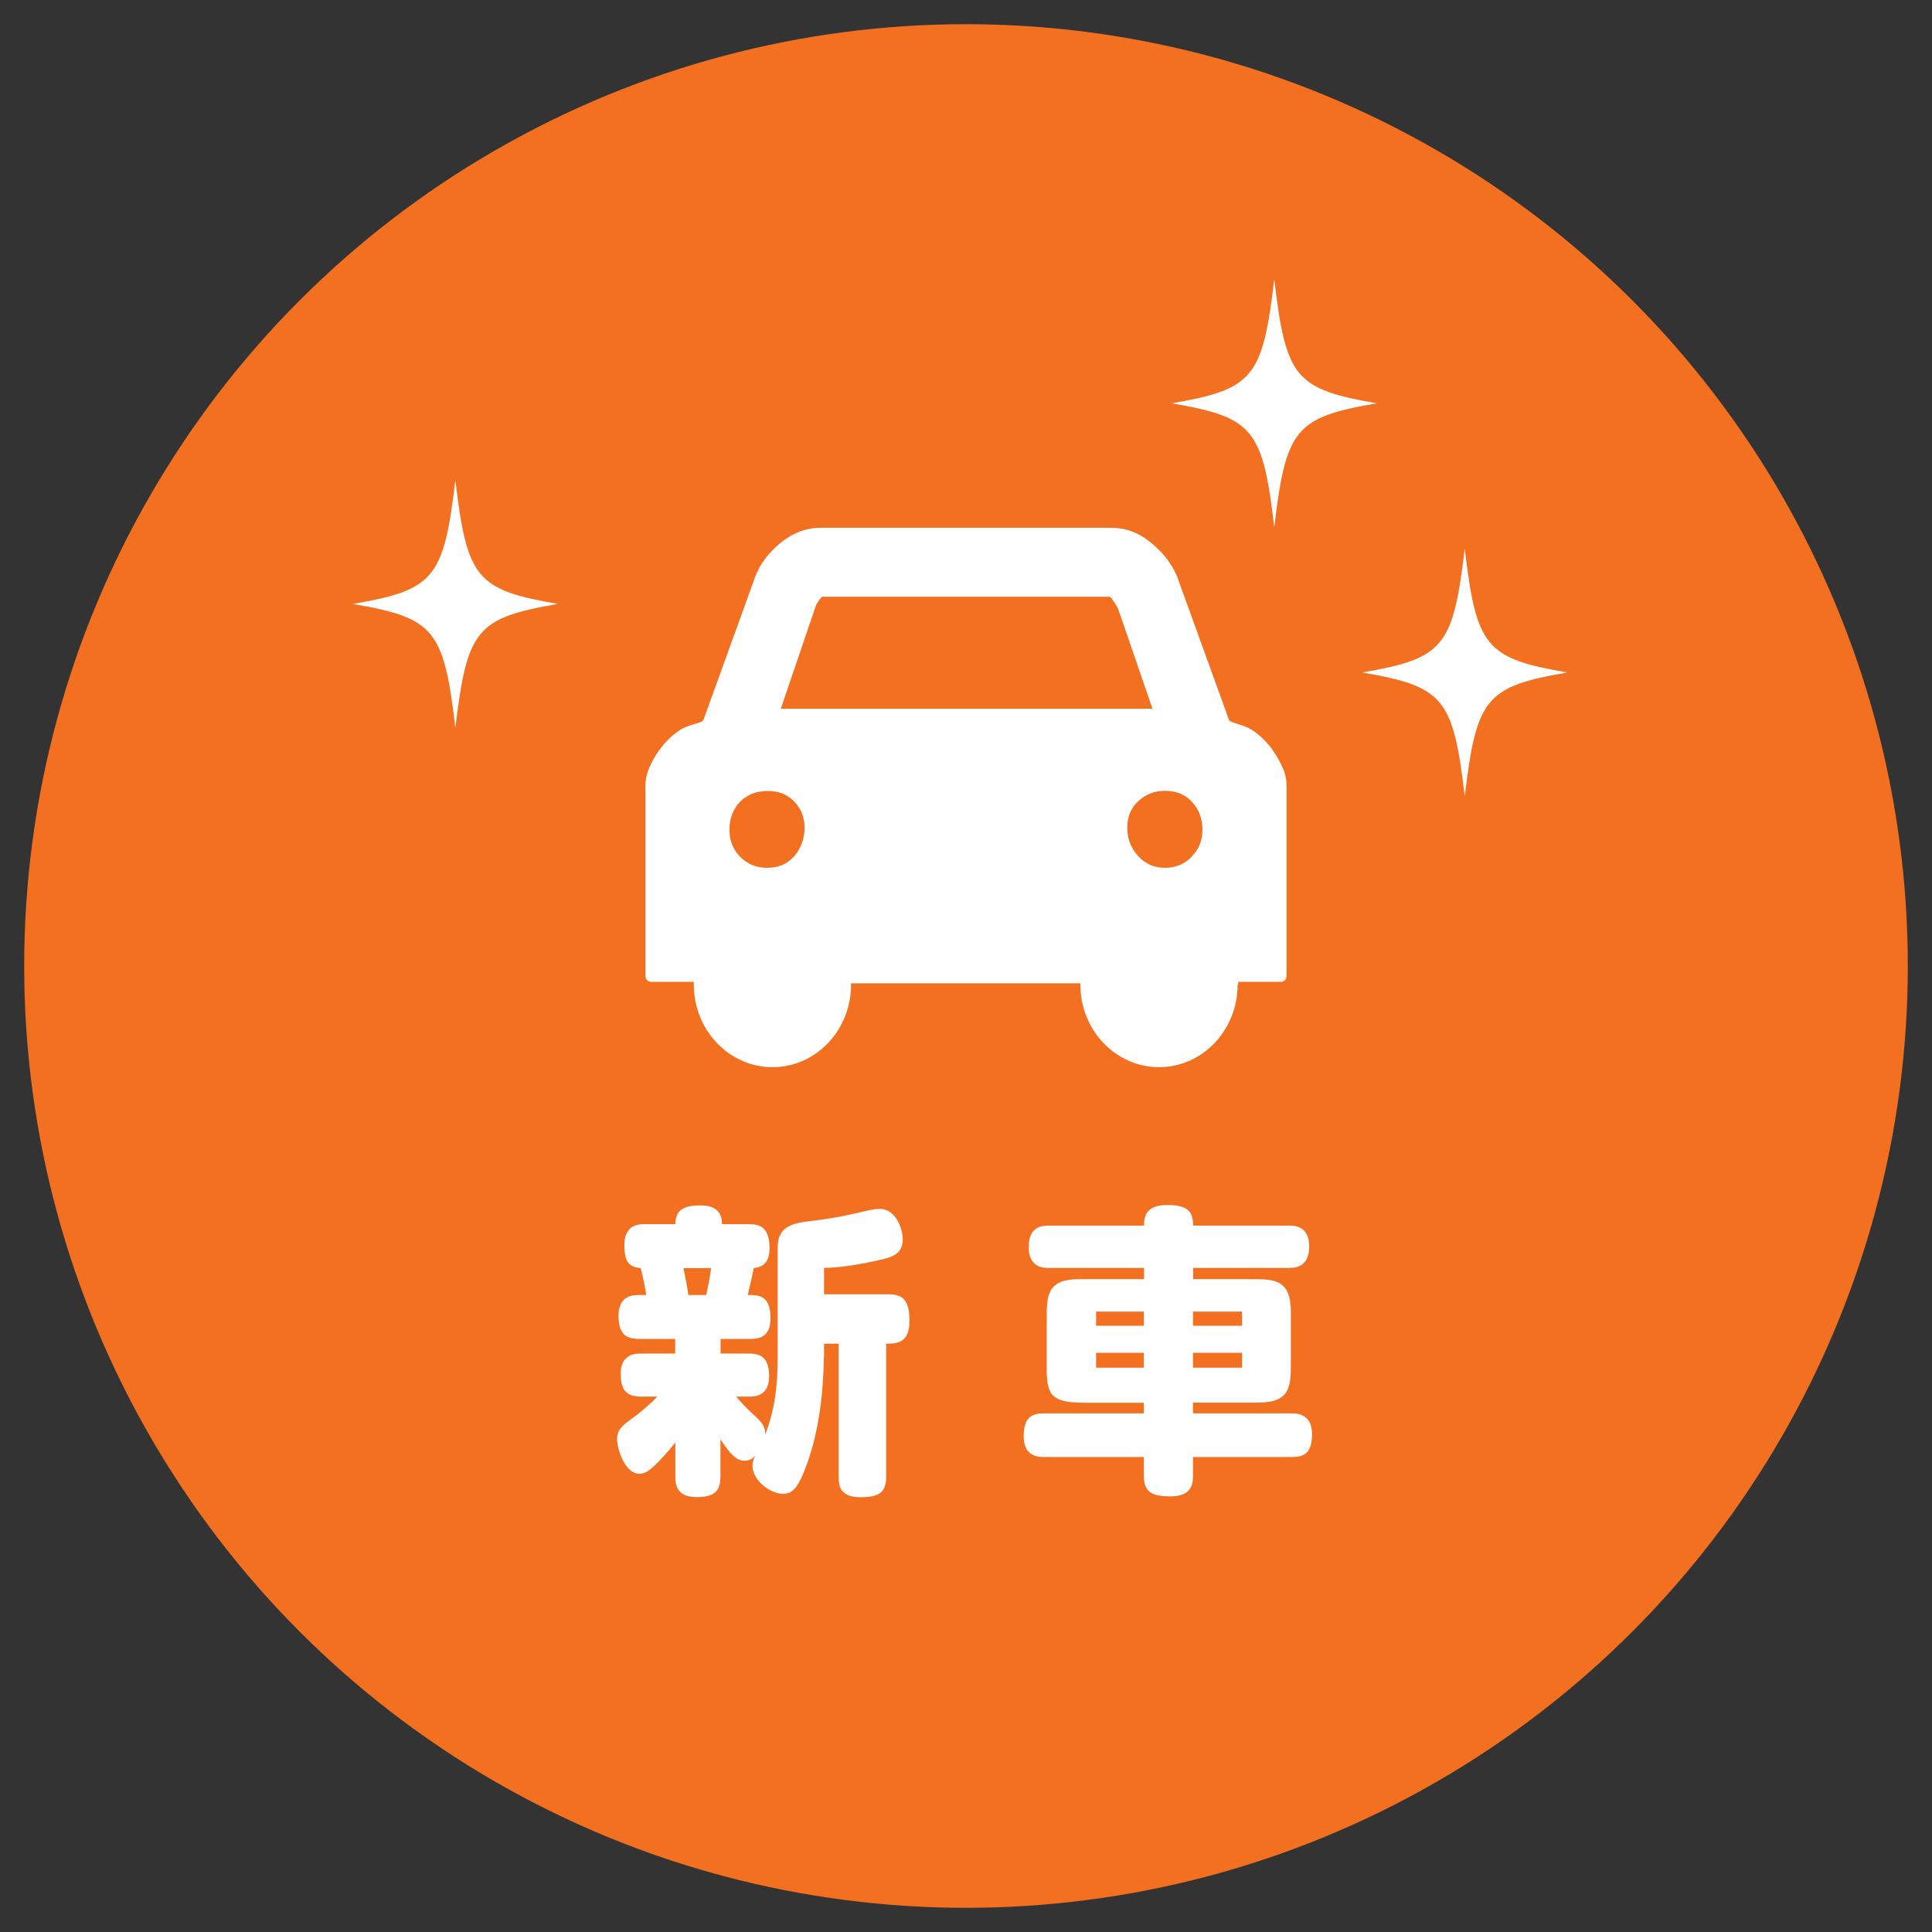
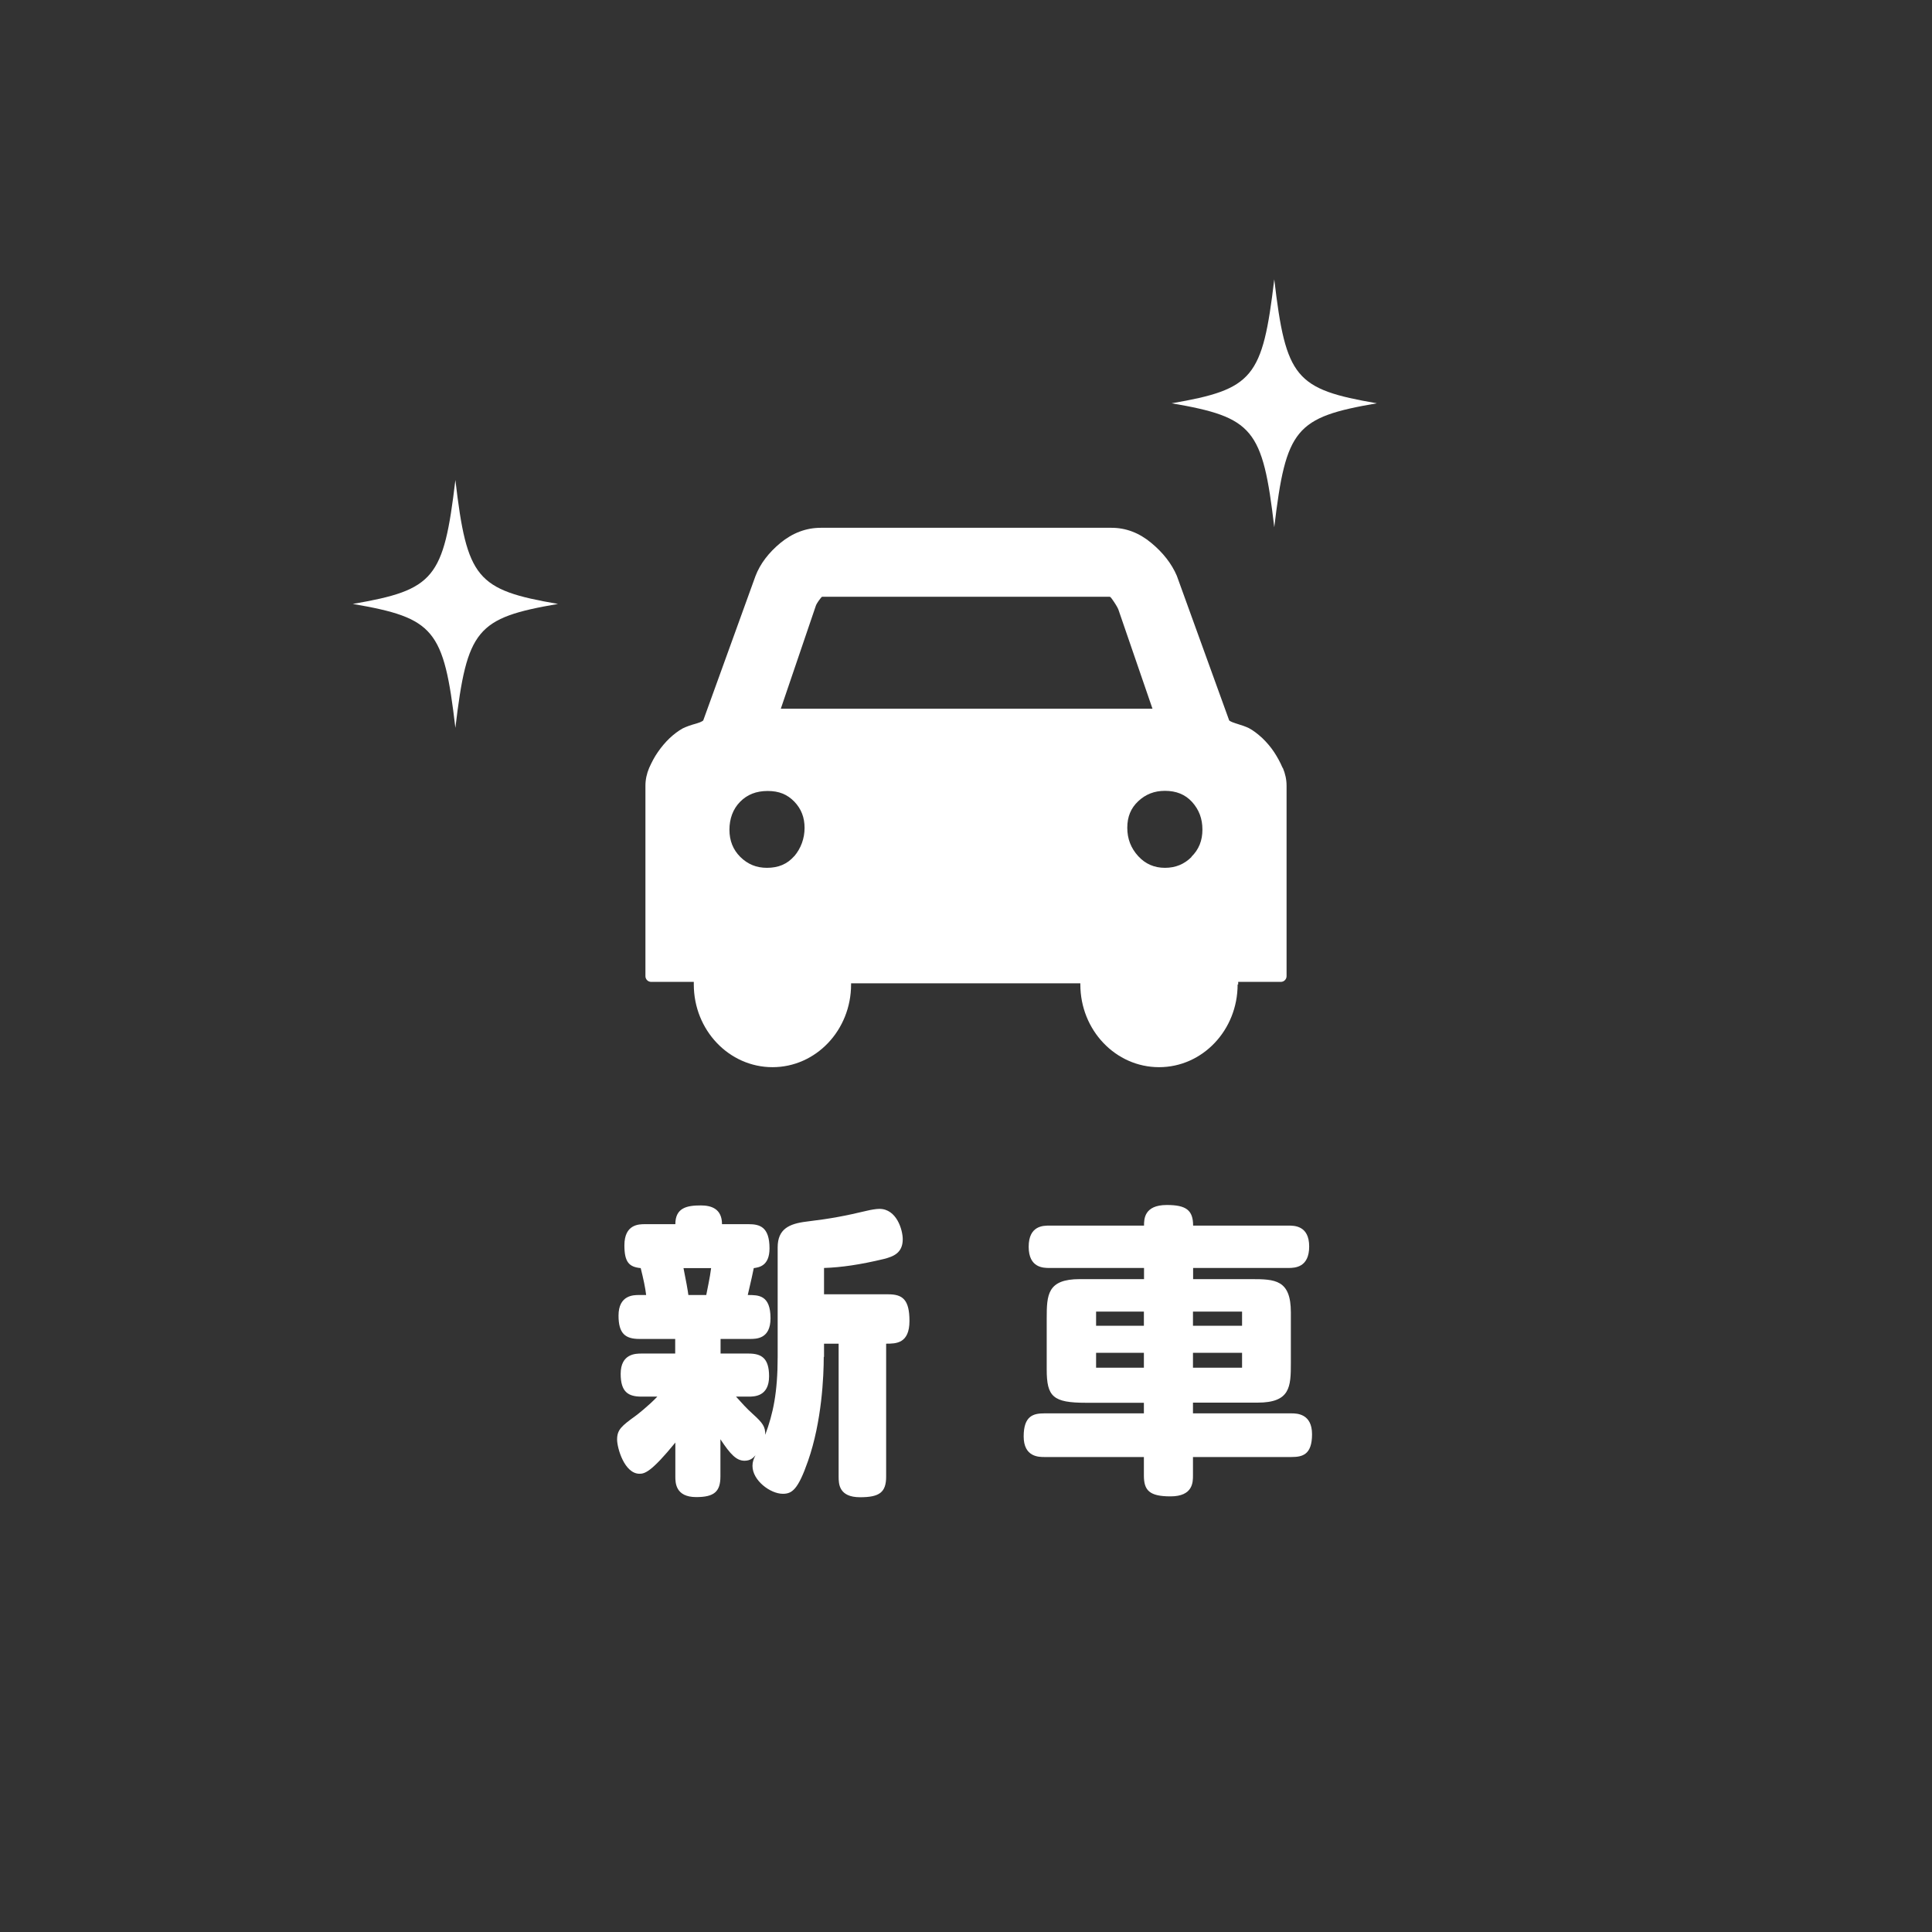
<svg xmlns="http://www.w3.org/2000/svg" id="Layer_1" data-name="Layer 1" viewBox="0 0 135 135">
  <rect x="0" y="0" width="135" height="135" fill="#333333" stroke="none" />
  <defs>
    <style>
      .cls-1 {
        fill: #fff;
      }

      .cls-1, .cls-2 {
        stroke-width: 0px;
      }

      .cls-2 {
        fill: #f37021;
      }
    </style>
  </defs>
-   <circle class="cls-2" cx="67.5" cy="67.5" r="65.81" />
  <path class="cls-1" d="m89.62,53.65c-.17-.4-.37-.76-.6-1.11-.24-.36-.52-.68-.82-.97-.32-.29-.61-.52-.93-.69-.2-.1-.51-.21-.94-.34-.36-.11-.44-.2-.44-.2l-3.66-10.11c-.36-.84-.96-1.61-1.78-2.29-.85-.71-1.78-1.06-2.78-1.06h-20.32c-1.02,0-1.97.36-2.82,1.06-.82.68-1.41,1.45-1.74,2.31l-3.65,10.09s-.08.1-.46.21c-.44.12-.76.24-.98.35-.3.17-.6.39-.92.69-.29.28-.57.61-.81.96-.24.34-.43.71-.61,1.11-.17.4-.26.82-.26,1.24v13.31c0,.22.18.4.4.4h2.98c0,.06,0,.12,0,.18,0,3.19,2.46,5.78,5.5,5.78s5.49-2.59,5.49-5.78c0-.03,0-.06,0-.08h16.02s0,.06,0,.08c0,3.19,2.46,5.78,5.5,5.78s5.49-2.59,5.49-5.78h0s.04,0,.04,0c0-.06,0-.12,0-.18h2.98c.22,0,.4-.18.4-.4v-13.31c0-.42-.09-.84-.26-1.24Zm-34.13,6.18c-.48.55-1.1.81-1.9.81-.74,0-1.34-.25-1.86-.76-.51-.51-.76-1.14-.76-1.9s.24-1.44.74-1.95c.5-.51,1.13-.76,1.93-.76s1.37.24,1.86.74c.49.51.72,1.11.72,1.84s-.25,1.43-.73,1.99Zm-.93-10.31l2.45-7.2c.02-.06.1-.23.34-.53.01-.01.07-.09.1-.09h20.1s.06.02.14.14c.21.29.37.55.45.73l2.39,6.95h-25.97Zm28.7,10.36c-.51.51-1.12.76-1.86.76s-1.37-.27-1.87-.82c-.51-.56-.76-1.21-.76-1.98s.25-1.37.76-1.85c.52-.49,1.13-.73,1.87-.73.79,0,1.41.25,1.89.77.49.54.73,1.17.73,1.94s-.25,1.39-.77,1.9Z" />
  <g>
    <path class="cls-1" d="m57.56,94.81c0,1.33-.13,4.51-1.1,7.28-.7,2.01-1.12,2.29-1.76,2.29-.87,0-2.12-.93-2.12-1.95,0-.28.08-.49.21-.74-.13.15-.34.38-.76.38-.57,0-.99-.44-1.69-1.5v2.6c0,1.06-.44,1.44-1.69,1.44-1.46,0-1.46-1.02-1.46-1.44v-2.37c-1.67,2.05-2.14,2.18-2.5,2.18-1.06,0-1.57-1.8-1.57-2.39,0-.7.32-.95,1.31-1.67.06-.04.91-.7,1.5-1.33h-1.1c-.93,0-1.46-.32-1.46-1.59,0-1.42,1.06-1.42,1.46-1.42h2.35v-1.02h-2.5c-.99,0-1.46-.38-1.46-1.63,0-1.44,1.06-1.44,1.42-1.44h.51c-.06-.51-.19-1.12-.38-1.88-.8-.08-1.14-.4-1.14-1.59,0-1.48,1.02-1.48,1.44-1.48h2.12c0-1.16.83-1.31,1.78-1.31.7,0,1.48.21,1.48,1.31h1.86c.78,0,1.46.19,1.46,1.69,0,1.25-.76,1.33-1.1,1.38-.11.51-.13.66-.42,1.88.76,0,1.59,0,1.59,1.63,0,1.44-.99,1.44-1.44,1.44h-2.05v1.02h1.95c.89,0,1.44.3,1.44,1.59,0,1.42-1.04,1.42-1.44,1.42h-.87c.38.42.74.83,1.19,1.23.68.61.87.89.85,1.44.55-1.48.87-2.94.87-5.46v-7.64c0-1.27.78-1.65,2.01-1.8,1.74-.21,2.71-.4,4.23-.76.25-.06.63-.13.87-.13,1.21,0,1.63,1.48,1.63,2.12,0,.97-.66,1.21-1.31,1.38-1.67.4-2.98.59-4.19.63v1.84h4.49c.99,0,1.48.36,1.48,1.86,0,1.59-.95,1.59-1.63,1.59v9.29c0,1.1-.47,1.44-1.82,1.44-1.48,0-1.5-.93-1.5-1.44v-9.29h-1.02v.93Zm-9.8-6.2c.15.72.32,1.67.34,1.88h1.25c.08-.44.25-1.16.34-1.88h-1.93Z" />
    <path class="cls-1" d="m83.36,98.76h6.88c.38,0,1.44.02,1.44,1.46s-.68,1.59-1.44,1.59h-6.88v1.29c0,.47,0,1.46-1.57,1.46-1.48,0-1.86-.42-1.86-1.46v-1.29h-6.96c-.38,0-1.44,0-1.44-1.44s.68-1.61,1.44-1.61h6.96v-.74h-4.04c-2.31,0-2.75-.42-2.75-2.33v-3.56c0-1.65.04-2.75,2.31-2.75h4.49v-.78h-6.62c-.4,0-1.44,0-1.44-1.48s1.02-1.48,1.44-1.48h6.62c0-.44,0-1.44,1.59-1.44,1.35,0,1.84.36,1.84,1.44h6.67c.4,0,1.44,0,1.44,1.46s-.99,1.5-1.44,1.5h-6.67v.78h4.06c1.67,0,2.77.04,2.77,2.33v3.53c0,1.67-.04,2.77-2.33,2.77h-4.51v.74Zm-6.77-7.11v.99h3.34v-.99h-3.34Zm0,2.88v1.04h3.34v-1.04h-3.34Zm6.77-2.88v.99h3.43v-.99h-3.43Zm0,2.88v1.04h3.43v-1.04h-3.43Z" />
  </g>
  <path class="cls-1" d="m38.99,42.2c-5.7.98-6.35,1.77-7.17,8.66-.81-6.89-1.47-7.68-7.17-8.66,5.7-.98,6.35-1.77,7.17-8.66.81,6.89,1.47,7.68,7.17,8.66Z" />
  <path class="cls-1" d="m96.21,28.18c-5.7.98-6.35,1.77-7.17,8.66-.81-6.89-1.47-7.68-7.17-8.66,5.7-.98,6.35-1.77,7.17-8.66.81,6.89,1.47,7.68,7.17,8.66Z" />
-   <path class="cls-1" d="m109.52,46.99c-5.7.98-6.35,1.77-7.17,8.66-.81-6.89-1.47-7.68-7.17-8.66,5.7-.98,6.35-1.77,7.17-8.66.81,6.89,1.47,7.68,7.17,8.66Z" />
</svg>